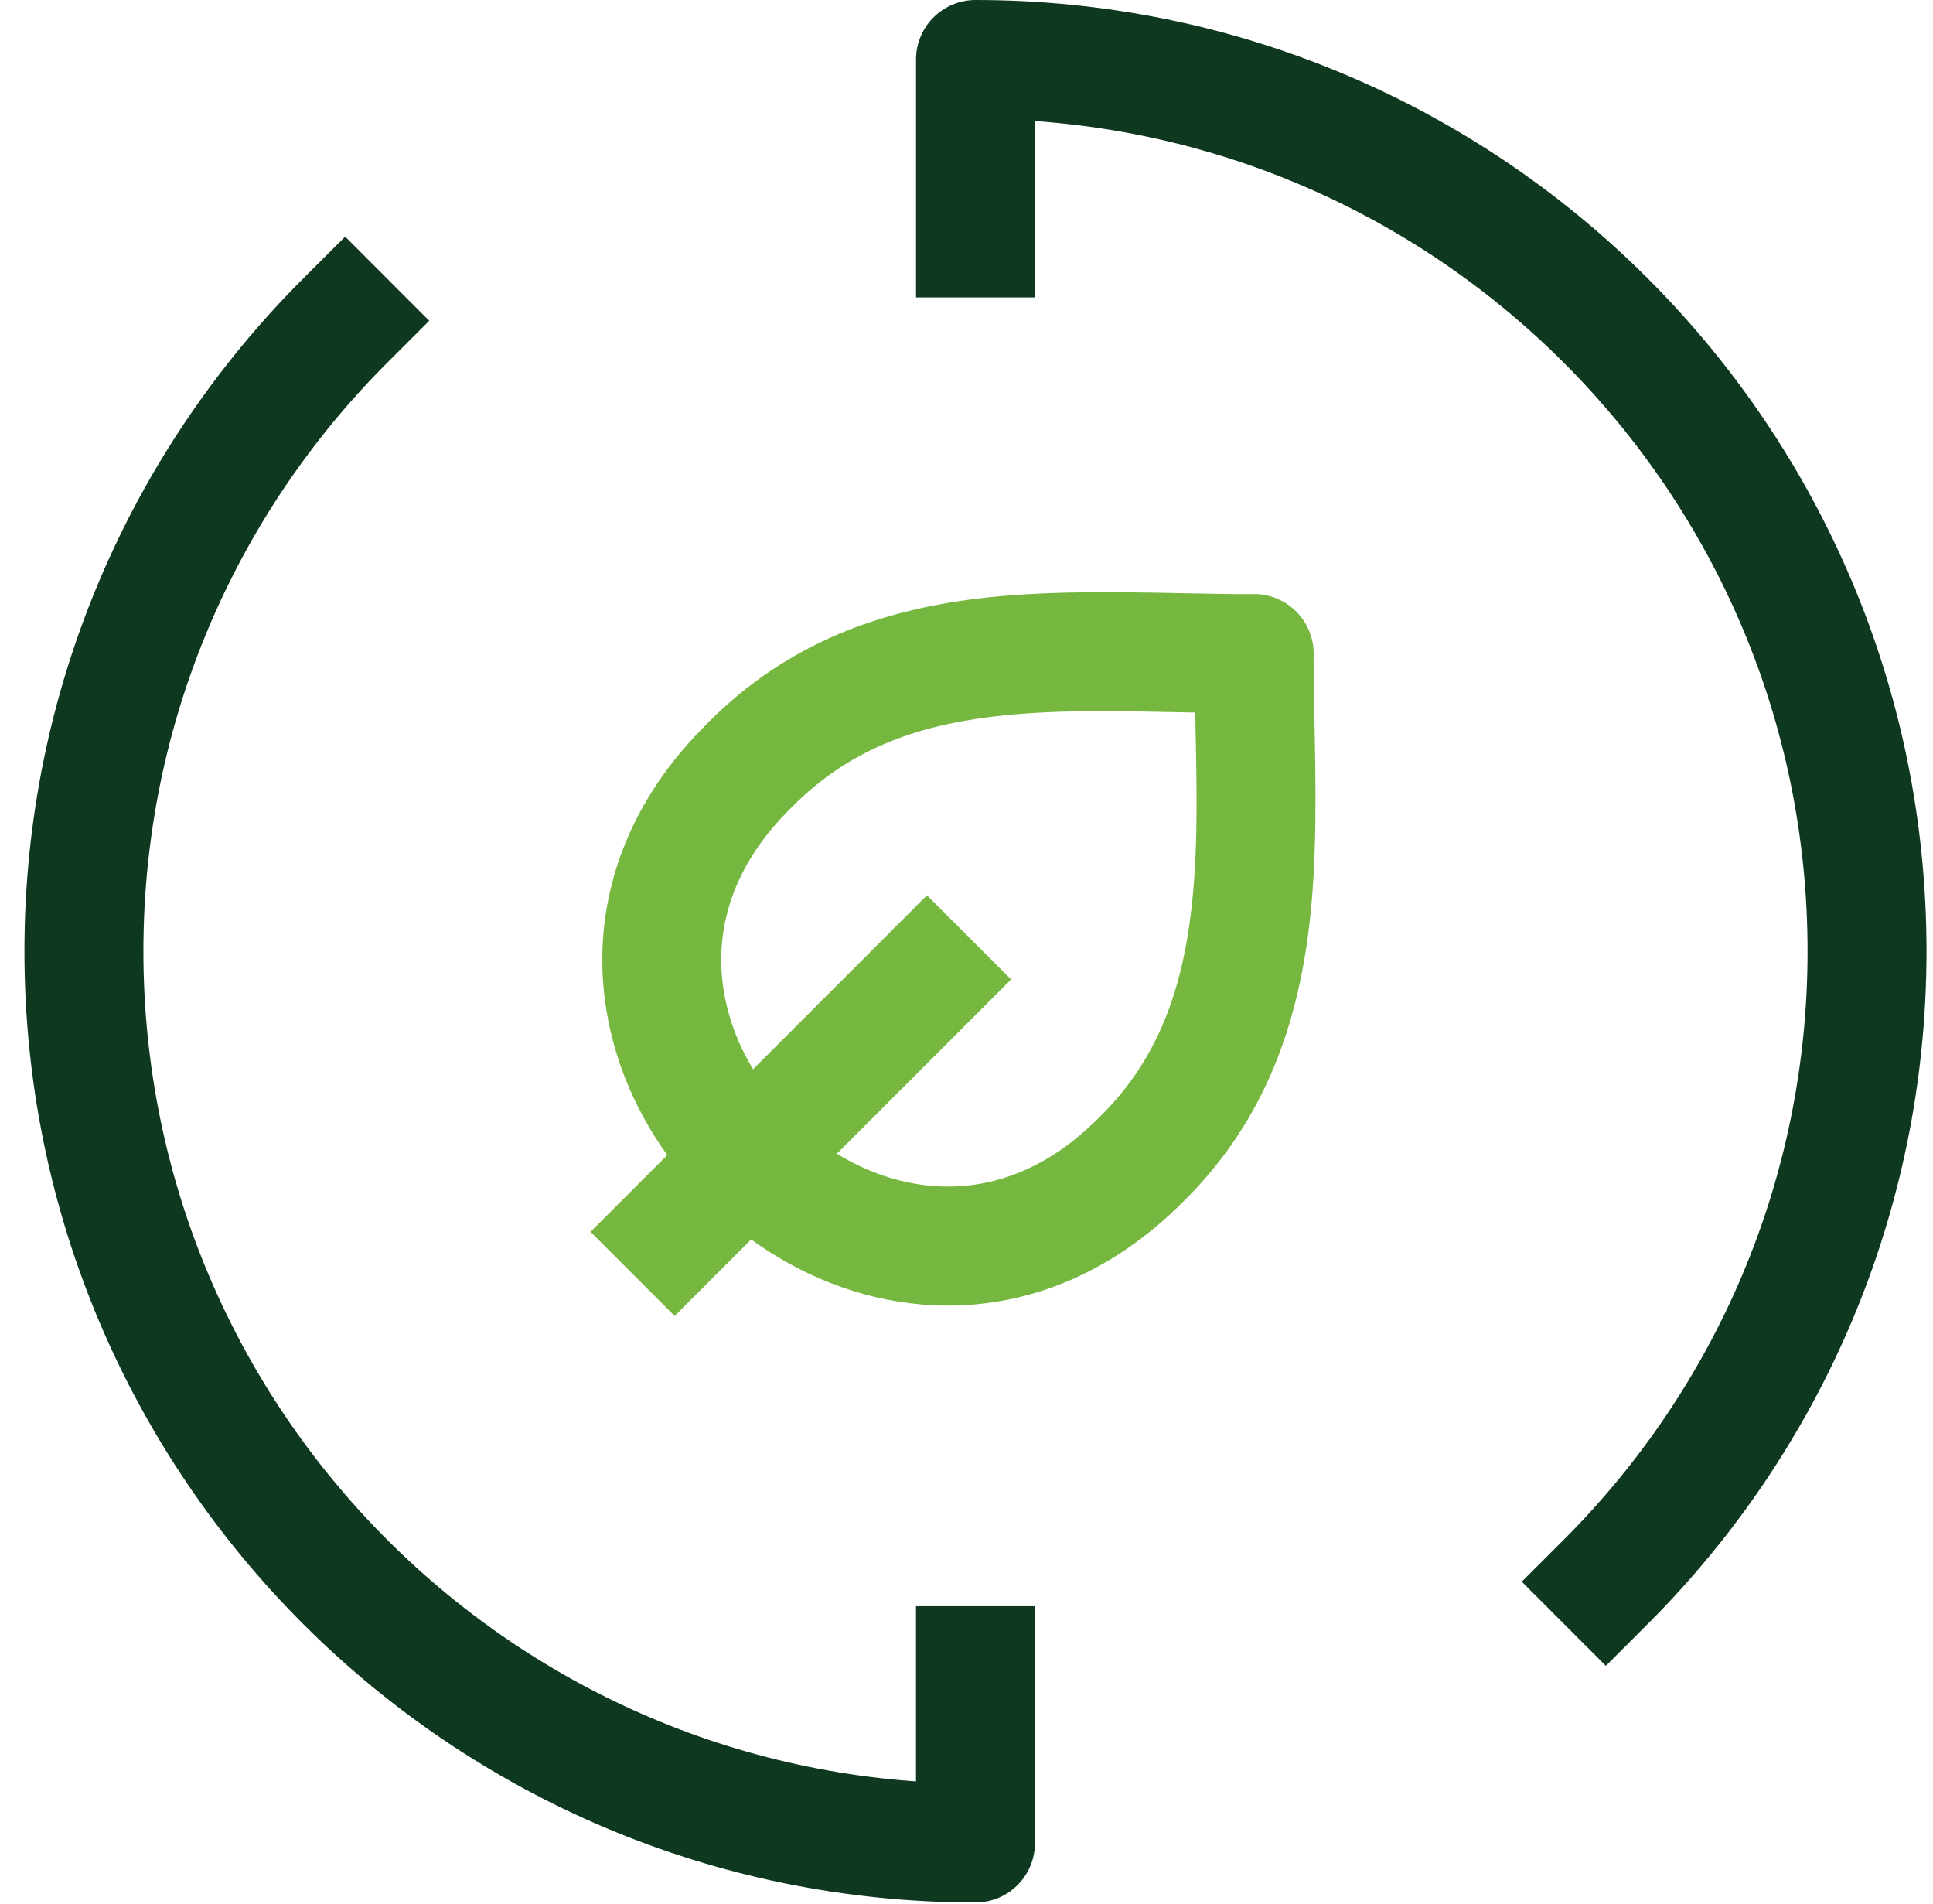
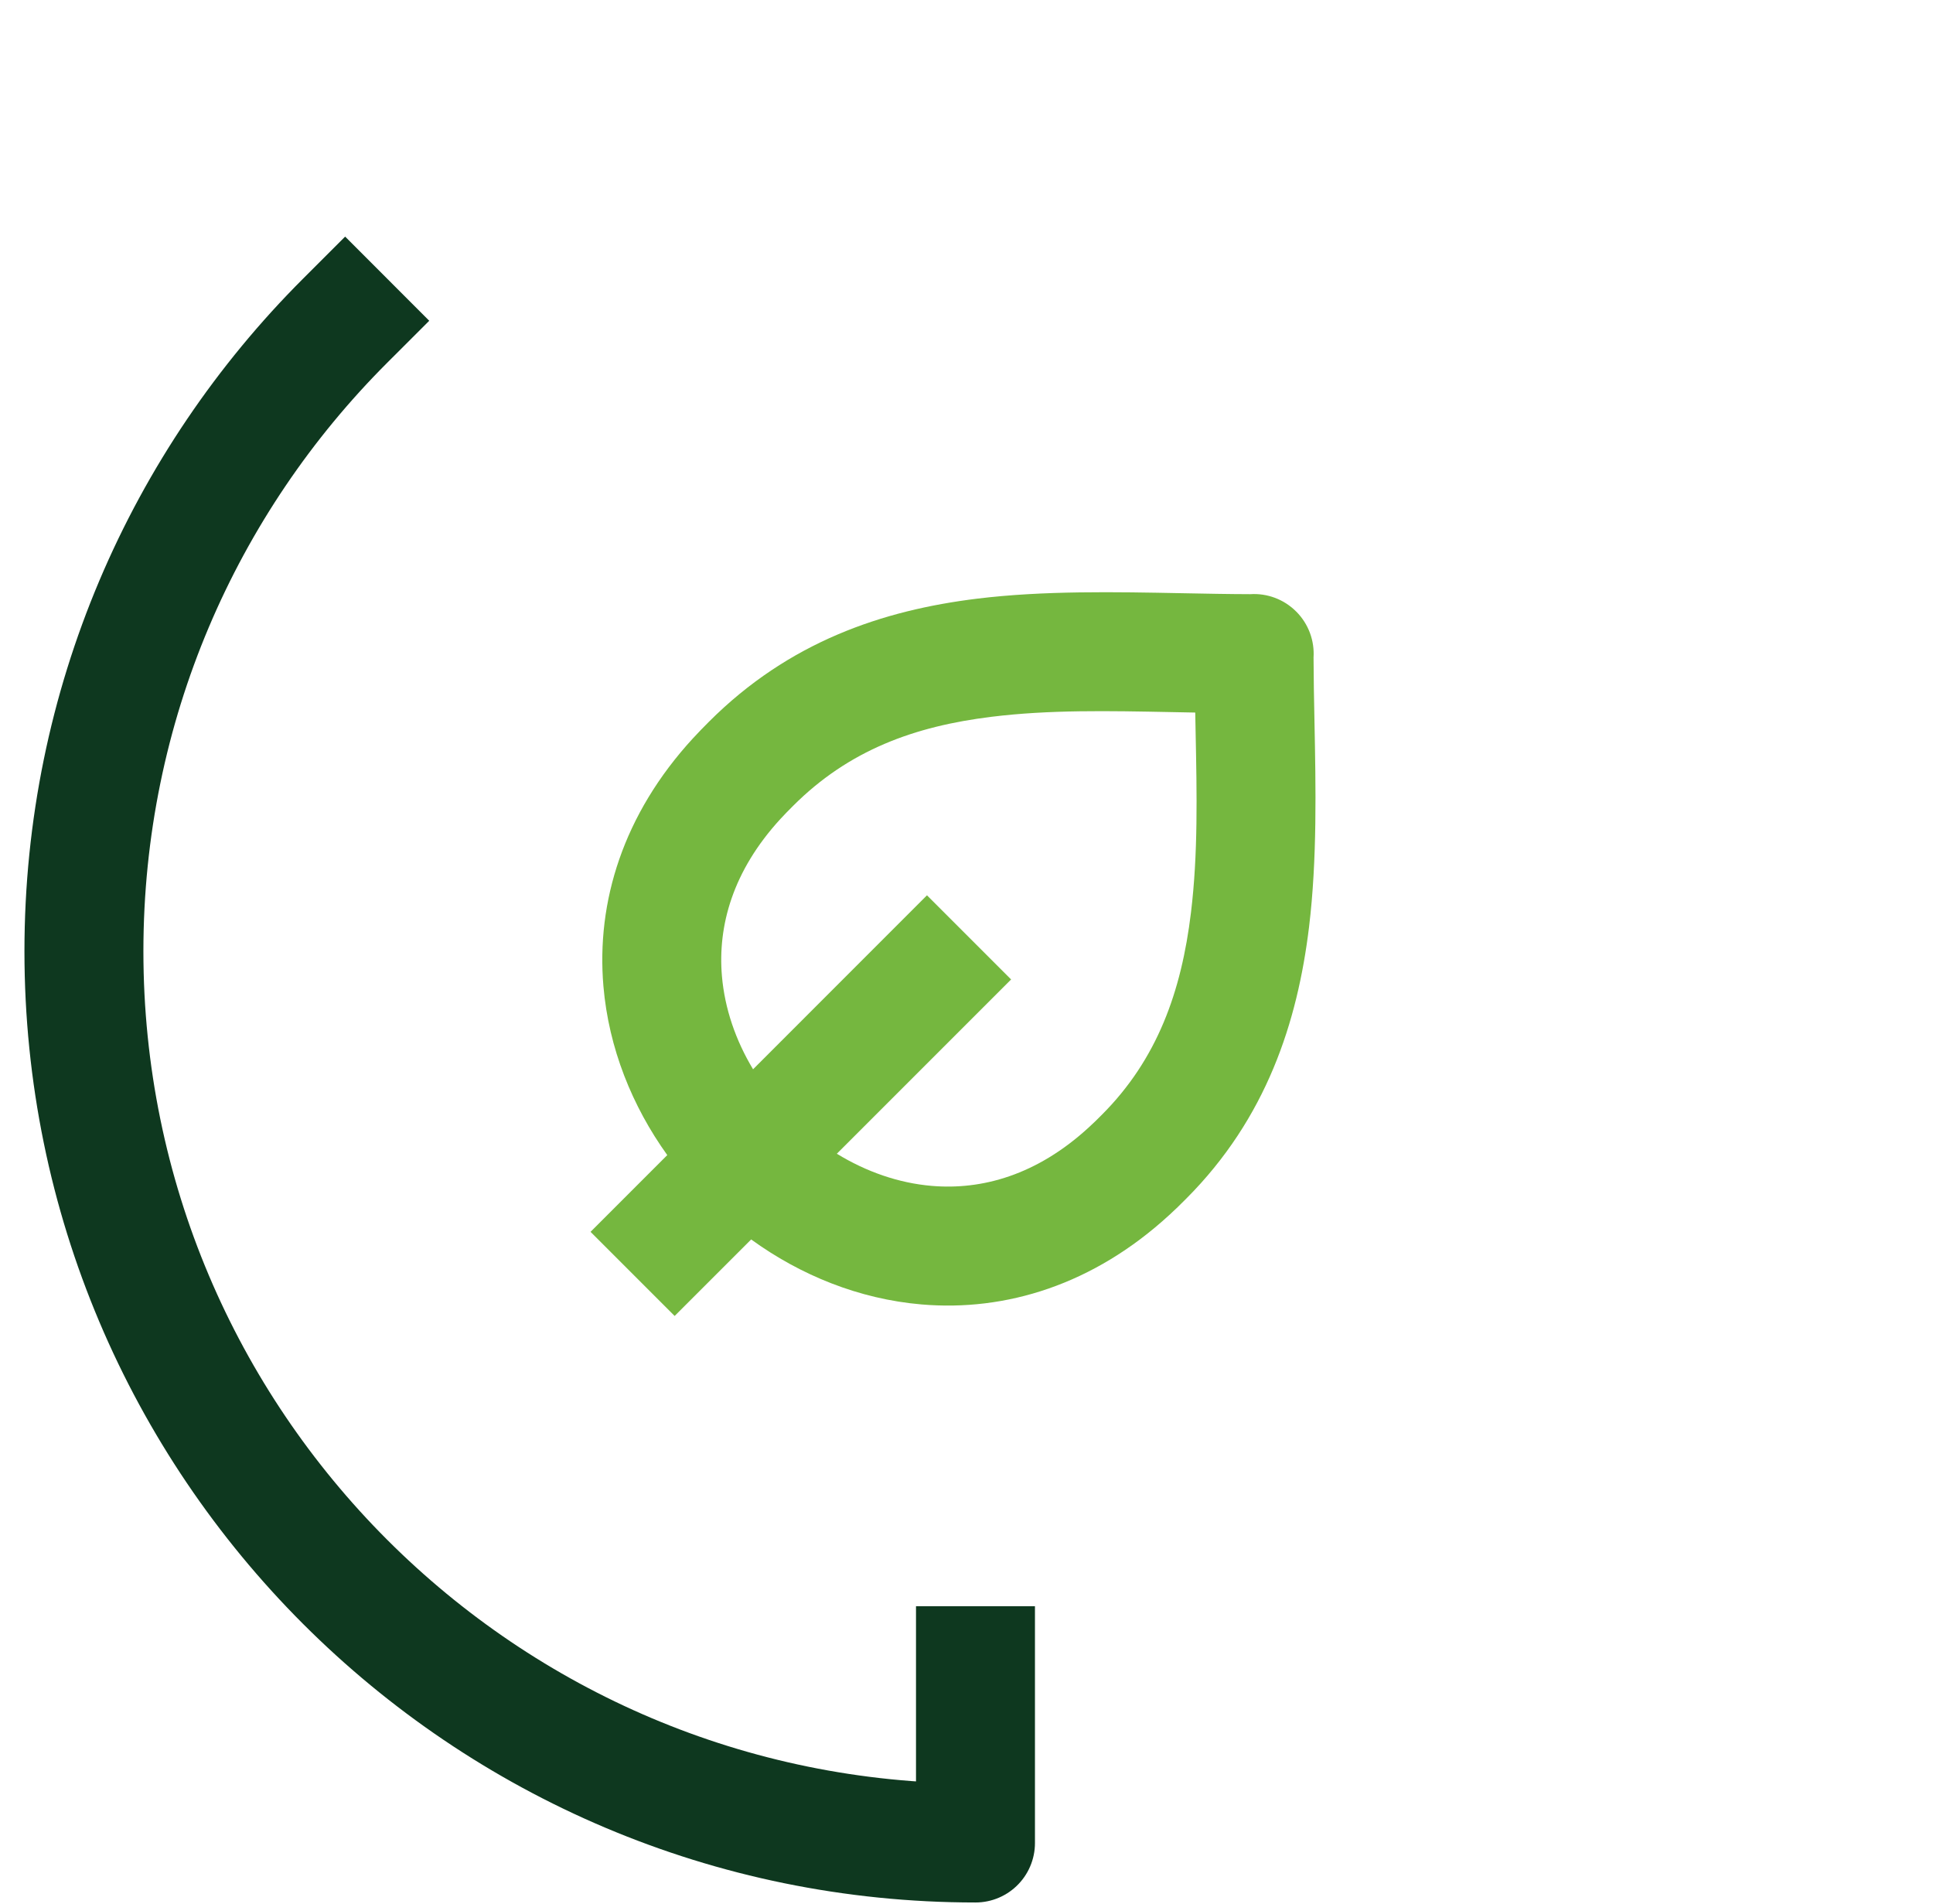
<svg xmlns="http://www.w3.org/2000/svg" width="65" height="64" viewBox="0 0 65 64" fill="none">
  <path d="M11.605 10.783C6.178 16.206 2.822 23.703 2.822 31.981C2.822 48.536 16.246 61.961 32.802 61.961V56.001" stroke="#0E381F" stroke-width="4" stroke-linecap="square" stroke-linejoin="round" />
-   <path d="M54 53.177C59.426 47.755 62.782 40.258 62.782 31.98C62.782 15.424 49.358 2 32.803 2V8" stroke="#0E381F" stroke-width="4" stroke-linecap="square" stroke-linejoin="round" />
  <path fill-rule="evenodd" clip-rule="evenodd" d="M43.589 20.562C44.003 20.977 44.206 21.542 44.17 22.106C44.172 22.786 44.186 23.502 44.201 24.242L44.201 24.242C44.245 26.46 44.294 28.888 44.019 31.162C43.632 34.355 42.589 37.593 39.888 40.299C39.696 40.496 39.502 40.679 39.325 40.843L39.321 40.846C36.766 43.194 33.82 44.097 30.989 43.855C28.884 43.675 26.914 42.87 25.259 41.67L22.686 44.242L19.858 41.414L22.438 38.834C21.258 37.19 20.469 35.239 20.291 33.157C20.049 30.325 20.952 27.38 23.3 24.824L23.303 24.821C23.482 24.627 23.661 24.443 23.837 24.267C26.534 21.57 29.681 20.517 32.856 20.127C35.09 19.853 37.501 19.9 39.774 19.944L39.774 19.944L39.774 19.944C40.549 19.959 41.309 19.974 42.039 19.976C42.604 19.939 43.17 20.143 43.584 20.558L43.589 20.562ZM28.14 38.788L34 32.929L31.171 30.1L25.323 35.949C24.737 34.976 24.369 33.903 24.276 32.816C24.132 31.13 24.636 29.283 26.244 27.532C26.375 27.39 26.514 27.247 26.666 27.096C28.546 25.215 30.754 24.416 33.344 24.098C35.276 23.86 37.25 23.898 39.416 23.941C39.672 23.946 39.93 23.951 40.192 23.956C40.196 24.17 40.2 24.382 40.204 24.594C40.247 26.714 40.287 28.708 40.048 30.681C39.727 33.331 38.919 35.611 37.05 37.48L37.031 37.499C36.908 37.626 36.769 37.758 36.613 37.902C34.862 39.51 33.016 40.013 31.329 39.869C30.221 39.775 29.128 39.394 28.14 38.788Z" fill="#75B73F" />
</svg>